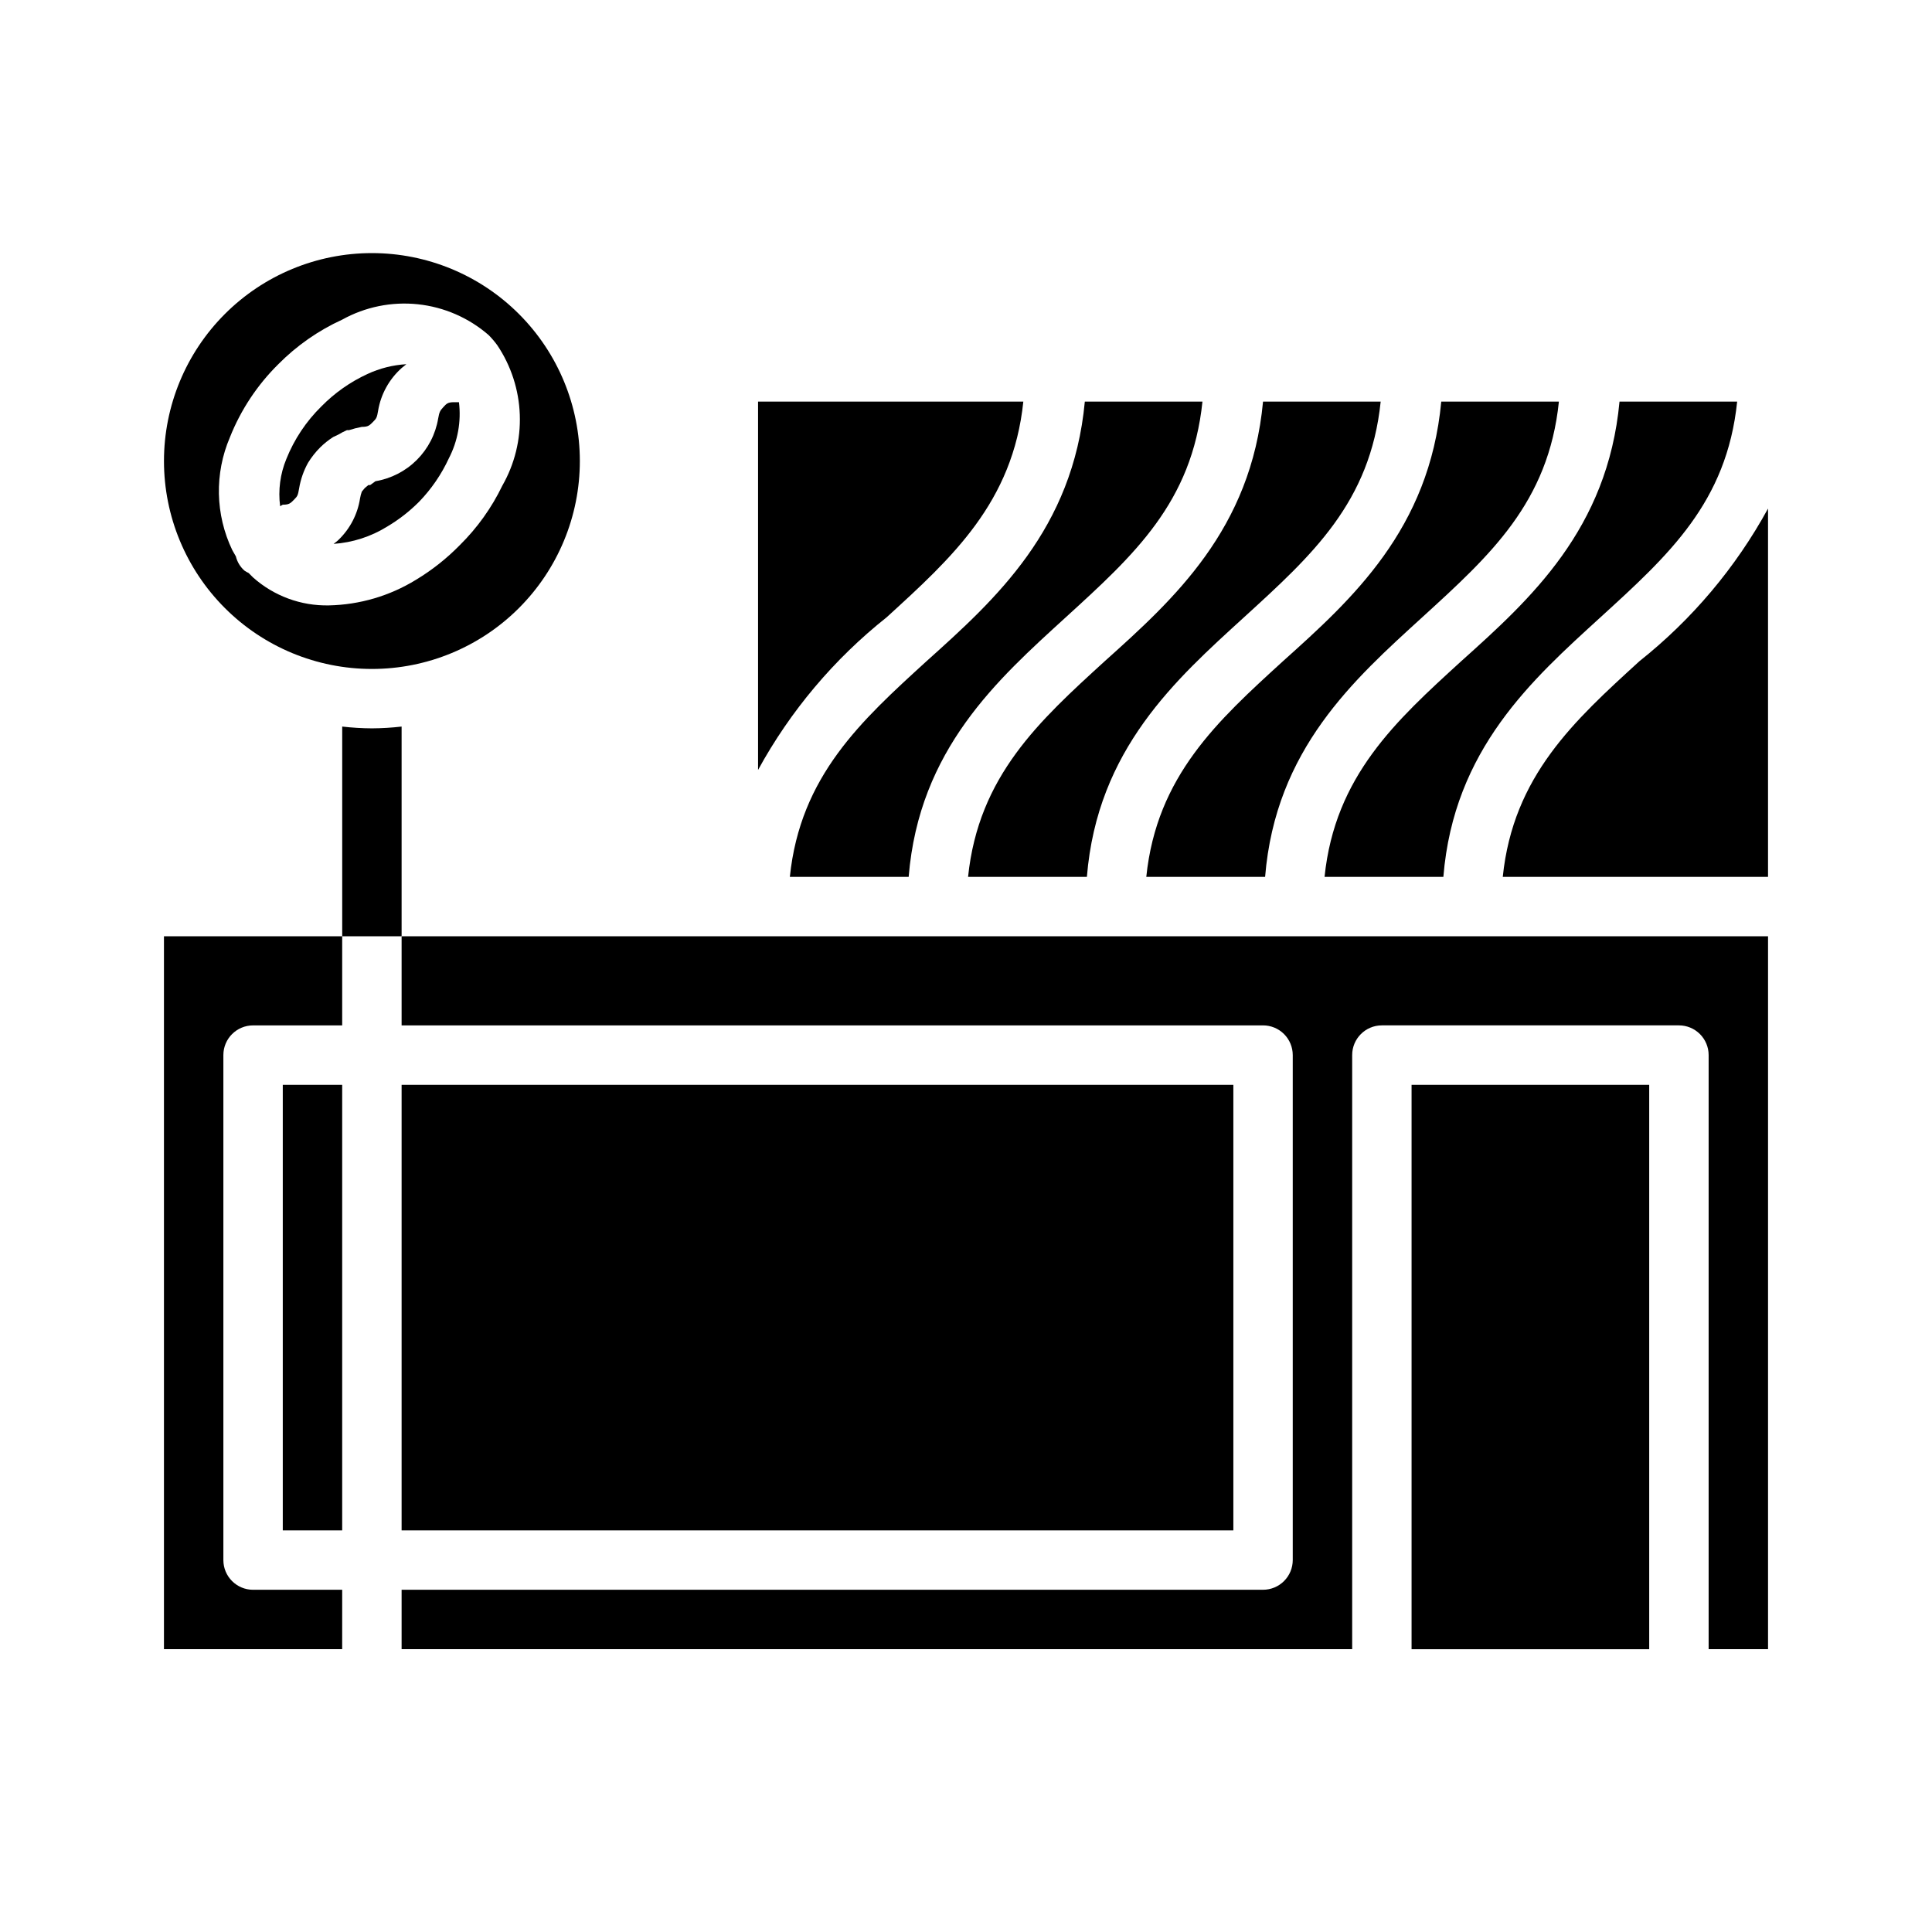
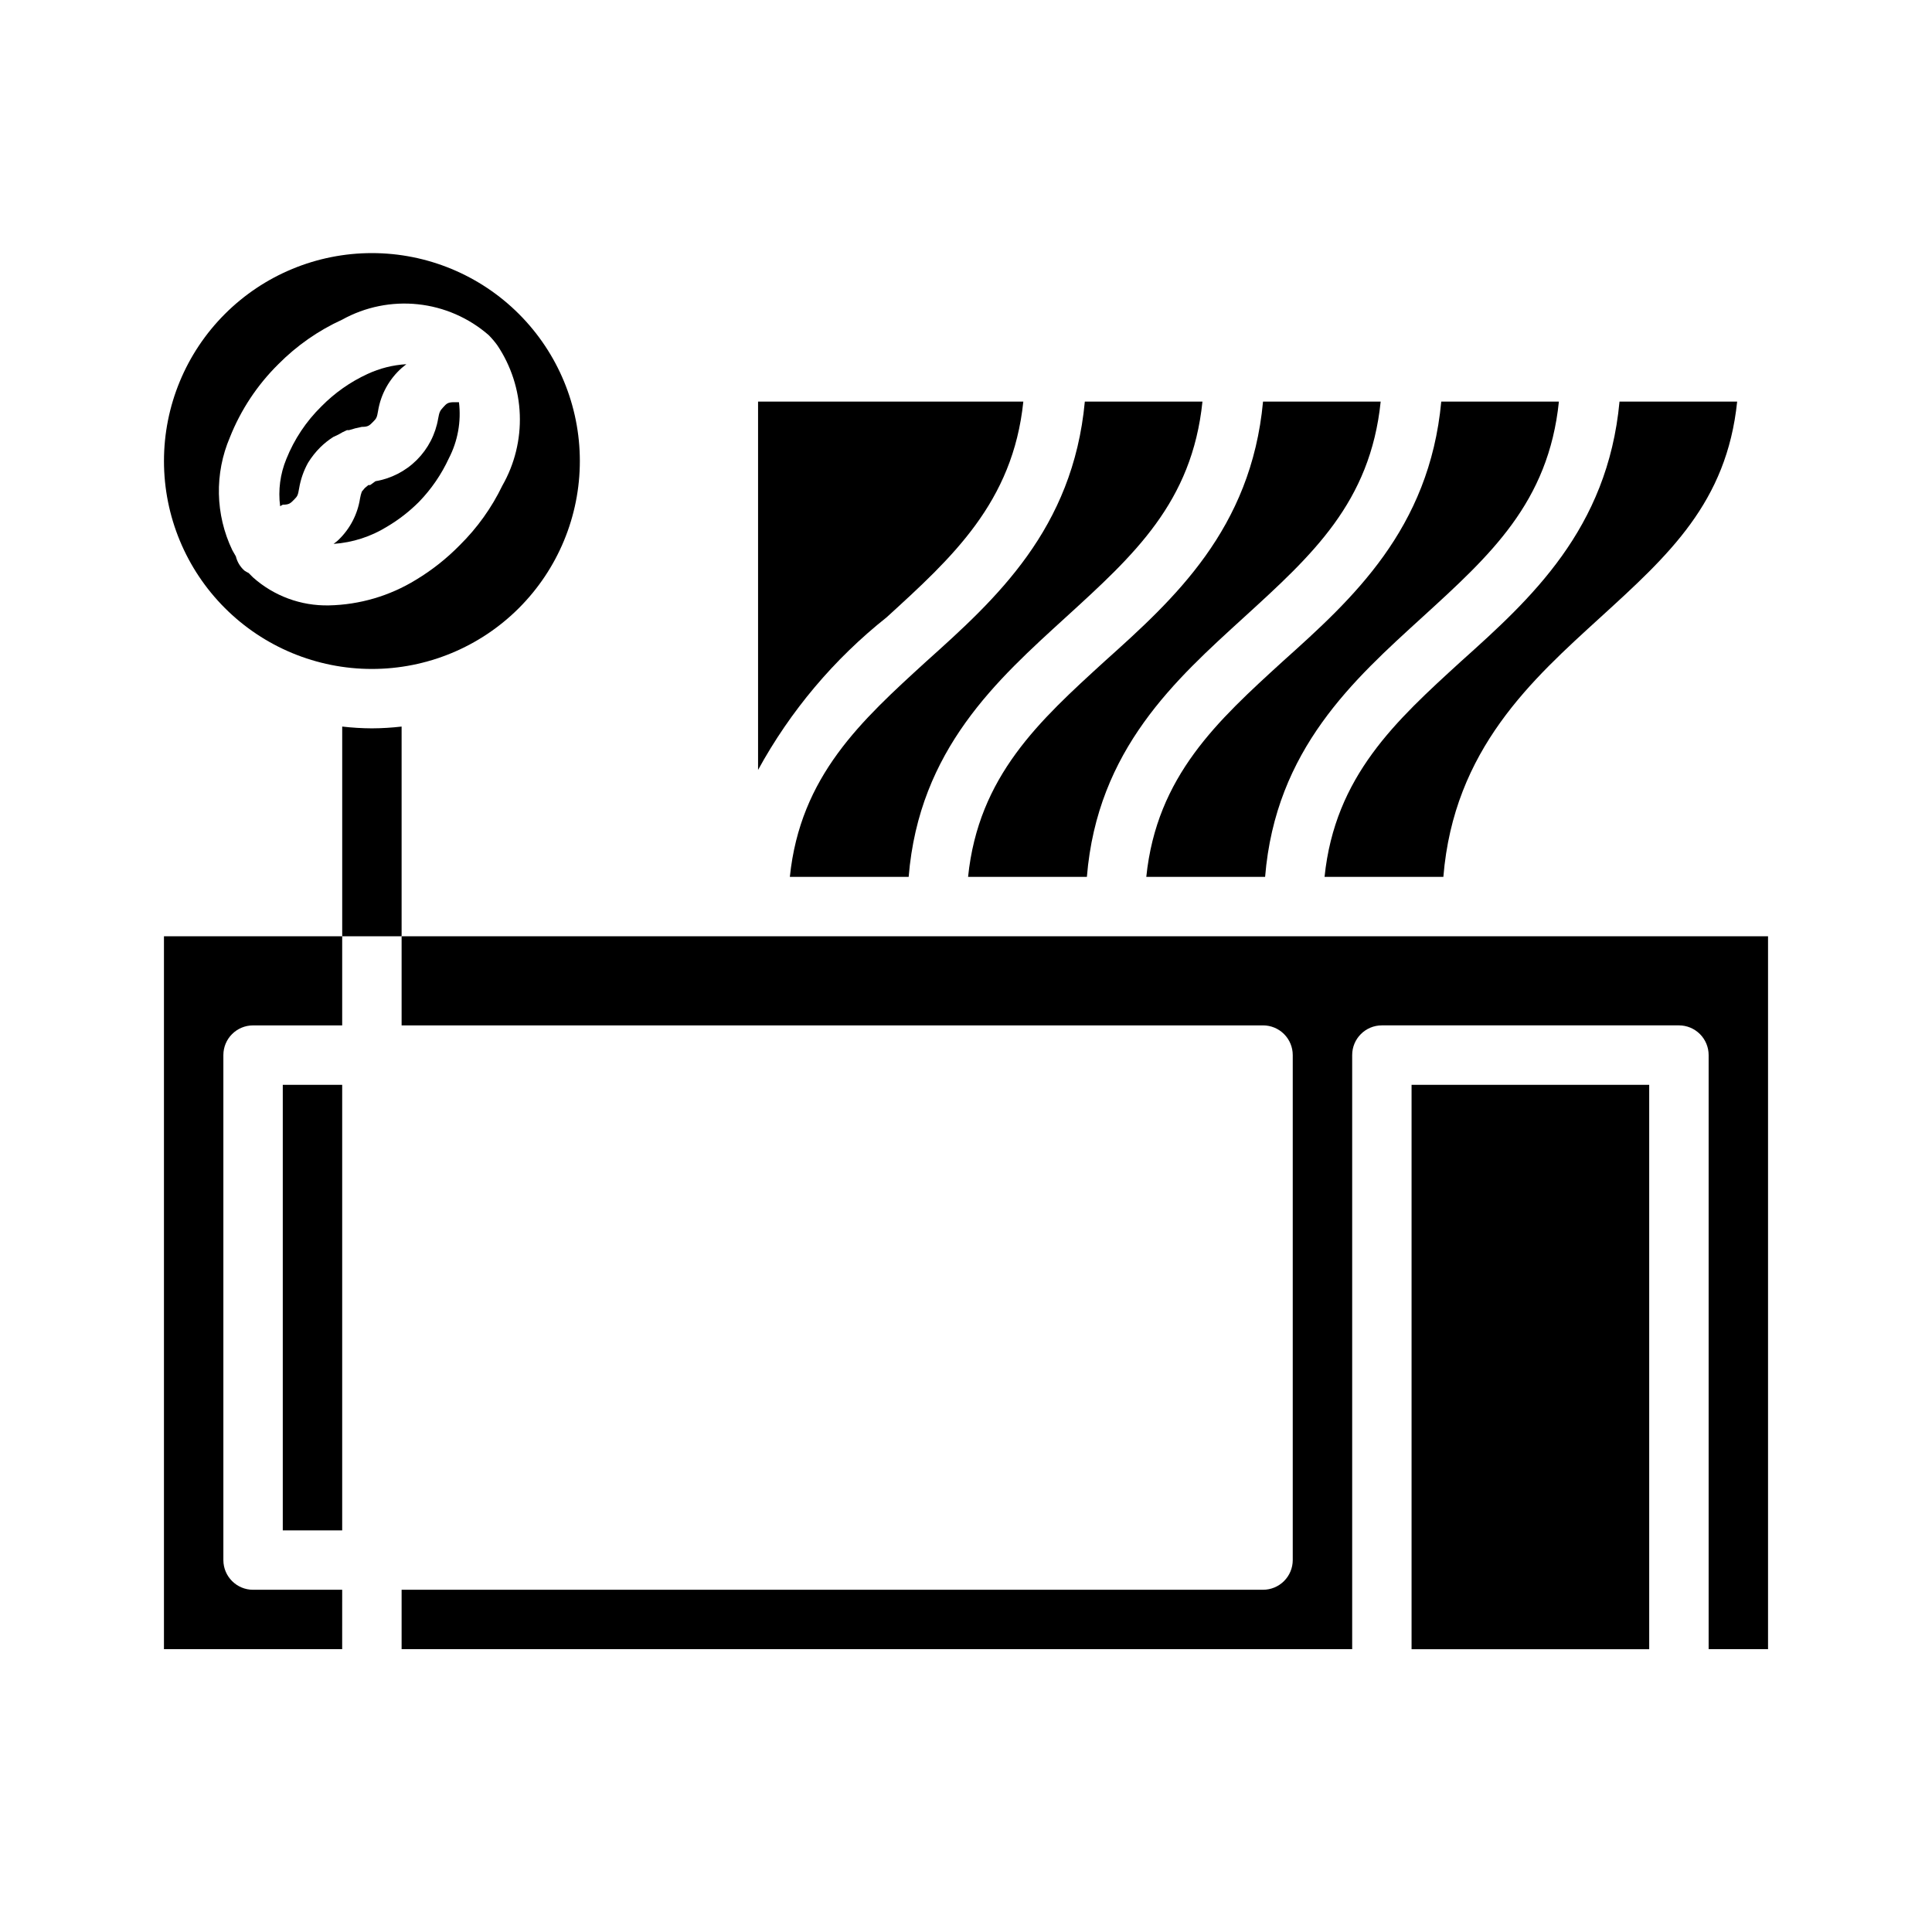
<svg xmlns="http://www.w3.org/2000/svg" fill="#000000" width="800px" height="800px" version="1.1" viewBox="144 144 512 512">
  <g>
    <path d="m218.94 277.75c1.73 0 2.047-0.395 2.992-1.34 0.945-0.945 1.023-1.18 1.34-2.992v0.004c0.395-2.375 1.191-4.668 2.359-6.773 0.914-1.484 1.996-2.856 3.227-4.09 1.055-1.039 2.215-1.965 3.465-2.758l1.34-0.629c0.73-0.445 1.492-0.84 2.281-1.18h0.551c1.109-0.359 2.242-0.648 3.387-0.867 1.73 0 2.047-0.395 2.992-1.34s1.023-1.18 1.34-2.992l-0.004 0.004c0.734-4.352 2.93-8.32 6.219-11.258l1.258-1.023h0.004c-3.57 0.207-7.07 1.09-10.312 2.598-4.555 2.098-8.688 5.008-12.203 8.582-4.027 3.949-7.191 8.695-9.289 13.934-1.633 3.953-2.203 8.27-1.652 12.516z" />
    <path d="m242.56 321.28c14.613 0 28.629-5.805 38.965-16.141 10.332-10.332 16.141-24.348 16.141-38.961 0-14.617-5.809-28.633-16.141-38.965-10.336-10.336-24.352-16.141-38.965-16.141-14.613 0-28.633 5.805-38.965 16.141-10.336 10.332-16.141 24.348-16.141 38.965 0 14.613 5.805 28.629 16.141 38.961 10.332 10.336 24.352 16.141 38.965 16.141zm-37.629-61.402c2.891-7.269 7.262-13.867 12.832-19.363 4.879-4.93 10.613-8.93 16.926-11.809 6.106-3.383 13.105-4.805 20.047-4.074 6.945 0.734 13.496 3.586 18.762 8.168 0.824 0.836 1.59 1.73 2.281 2.676 3.668 5.465 5.738 11.848 5.973 18.426 0.238 6.582-1.367 13.094-4.633 18.809-2.824 5.856-6.633 11.18-11.258 15.746-3.477 3.555-7.391 6.648-11.652 9.211-6.949 4.266-14.91 6.602-23.062 6.769-7.387 0.152-14.555-2.492-20.074-7.402l-1.184-1.184 0.004 0.004c-0.387-0.18-0.754-0.391-1.105-0.629-1.129-0.996-1.926-2.316-2.281-3.781l-0.945-1.652c-4.512-9.414-4.742-20.316-0.629-29.914z" />
-     <path d="m250.43 431.49h220.42v118.08h-220.42z" />
    <path d="m187.45 581.05h47.23l0.004-15.742h-23.617c-4.348 0-7.871-3.527-7.871-7.875v-133.82c0-4.348 3.523-7.871 7.871-7.871h23.617v-23.617h-47.234z" />
    <path d="m242.09 272.55h-0.473l-0.945 0.789-0.789 0.945 0.004-0.004c-0.211 0.59-0.371 1.195-0.473 1.812-0.648 4.168-2.637 8.008-5.668 10.941-0.473 0.473-0.867 0.707-1.34 1.102 5.023-0.348 9.887-1.914 14.172-4.566 3.102-1.836 5.957-4.055 8.5-6.613 3.25-3.363 5.91-7.246 7.871-11.492 2.371-4.574 3.305-9.762 2.68-14.879h-1.258c-1.73 0-2.047 0.395-2.914 1.34-0.867 0.945-1.023 1.258-1.34 2.992-0.695 4.152-2.672 7.984-5.648 10.961-2.977 2.977-6.809 4.953-10.961 5.648z" />
    <path d="m518.08 431.49h62.977v149.57h-62.977z" />
    <path d="m250.43 392.12v23.617h228.29c2.086 0 4.09 0.828 5.566 2.305 1.477 1.477 2.305 3.481 2.305 5.566v133.82c0 2.09-0.828 4.09-2.305 5.566-1.477 1.477-3.481 2.309-5.566 2.309h-228.29v15.742h251.91v-157.44c0-4.348 3.523-7.871 7.871-7.871h78.719c2.09 0 4.09 0.828 5.566 2.305 1.477 1.477 2.309 3.481 2.309 5.566v157.44h15.742v-188.93z" />
    <path d="m389.53 319.23c-17.238 15.742-33.457 30.387-36.211 57.152h31.488c2.754-33.852 23.617-52.348 41.645-68.801 18.027-16.453 33.457-30.387 36.211-57.152h-31.172c-3.152 33.852-23.617 52.348-41.961 68.801z" />
    <path d="m436.76 319.23c-17.238 15.742-33.457 30.387-36.211 57.152h31.488c2.754-33.852 23.617-52.348 41.645-68.801s33.457-30.387 36.211-57.152h-31.176c-3.148 33.852-23.617 52.348-41.957 68.801z" />
-     <path d="m578.46 319.23c-17.238 15.742-33.457 30.387-36.211 57.152h70.297v-97.613c-8.547 15.629-20.137 29.387-34.086 40.461z" />
    <path d="m531.23 319.23c-17.238 15.742-33.457 30.387-36.211 57.152h31.488c2.754-33.852 23.617-52.348 41.645-68.801 18.027-16.453 33.457-30.387 36.211-57.152h-31.176c-3.148 33.852-23.617 52.348-41.957 68.801z" />
    <path d="m378.98 307.58c17.238-15.742 33.457-30.387 36.211-57.152h-70.297v97.613c8.547-15.629 20.137-29.387 34.086-40.461z" />
    <path d="m483.99 319.23c-17.238 15.742-33.457 30.387-36.211 57.152h31.488c2.754-33.852 23.617-52.348 41.645-68.801 18.027-16.453 33.457-30.387 36.211-57.152h-31.176c-3.148 33.852-23.613 52.348-41.957 68.801z" />
    <path d="m218.94 431.49h15.742v118.08h-15.742z" />
    <path d="m242.56 337.02c-2.633-0.012-5.258-0.172-7.871-0.473v55.574h15.742v-55.574c-2.613 0.301-5.242 0.461-7.871 0.473z" />
  </g>
</svg>